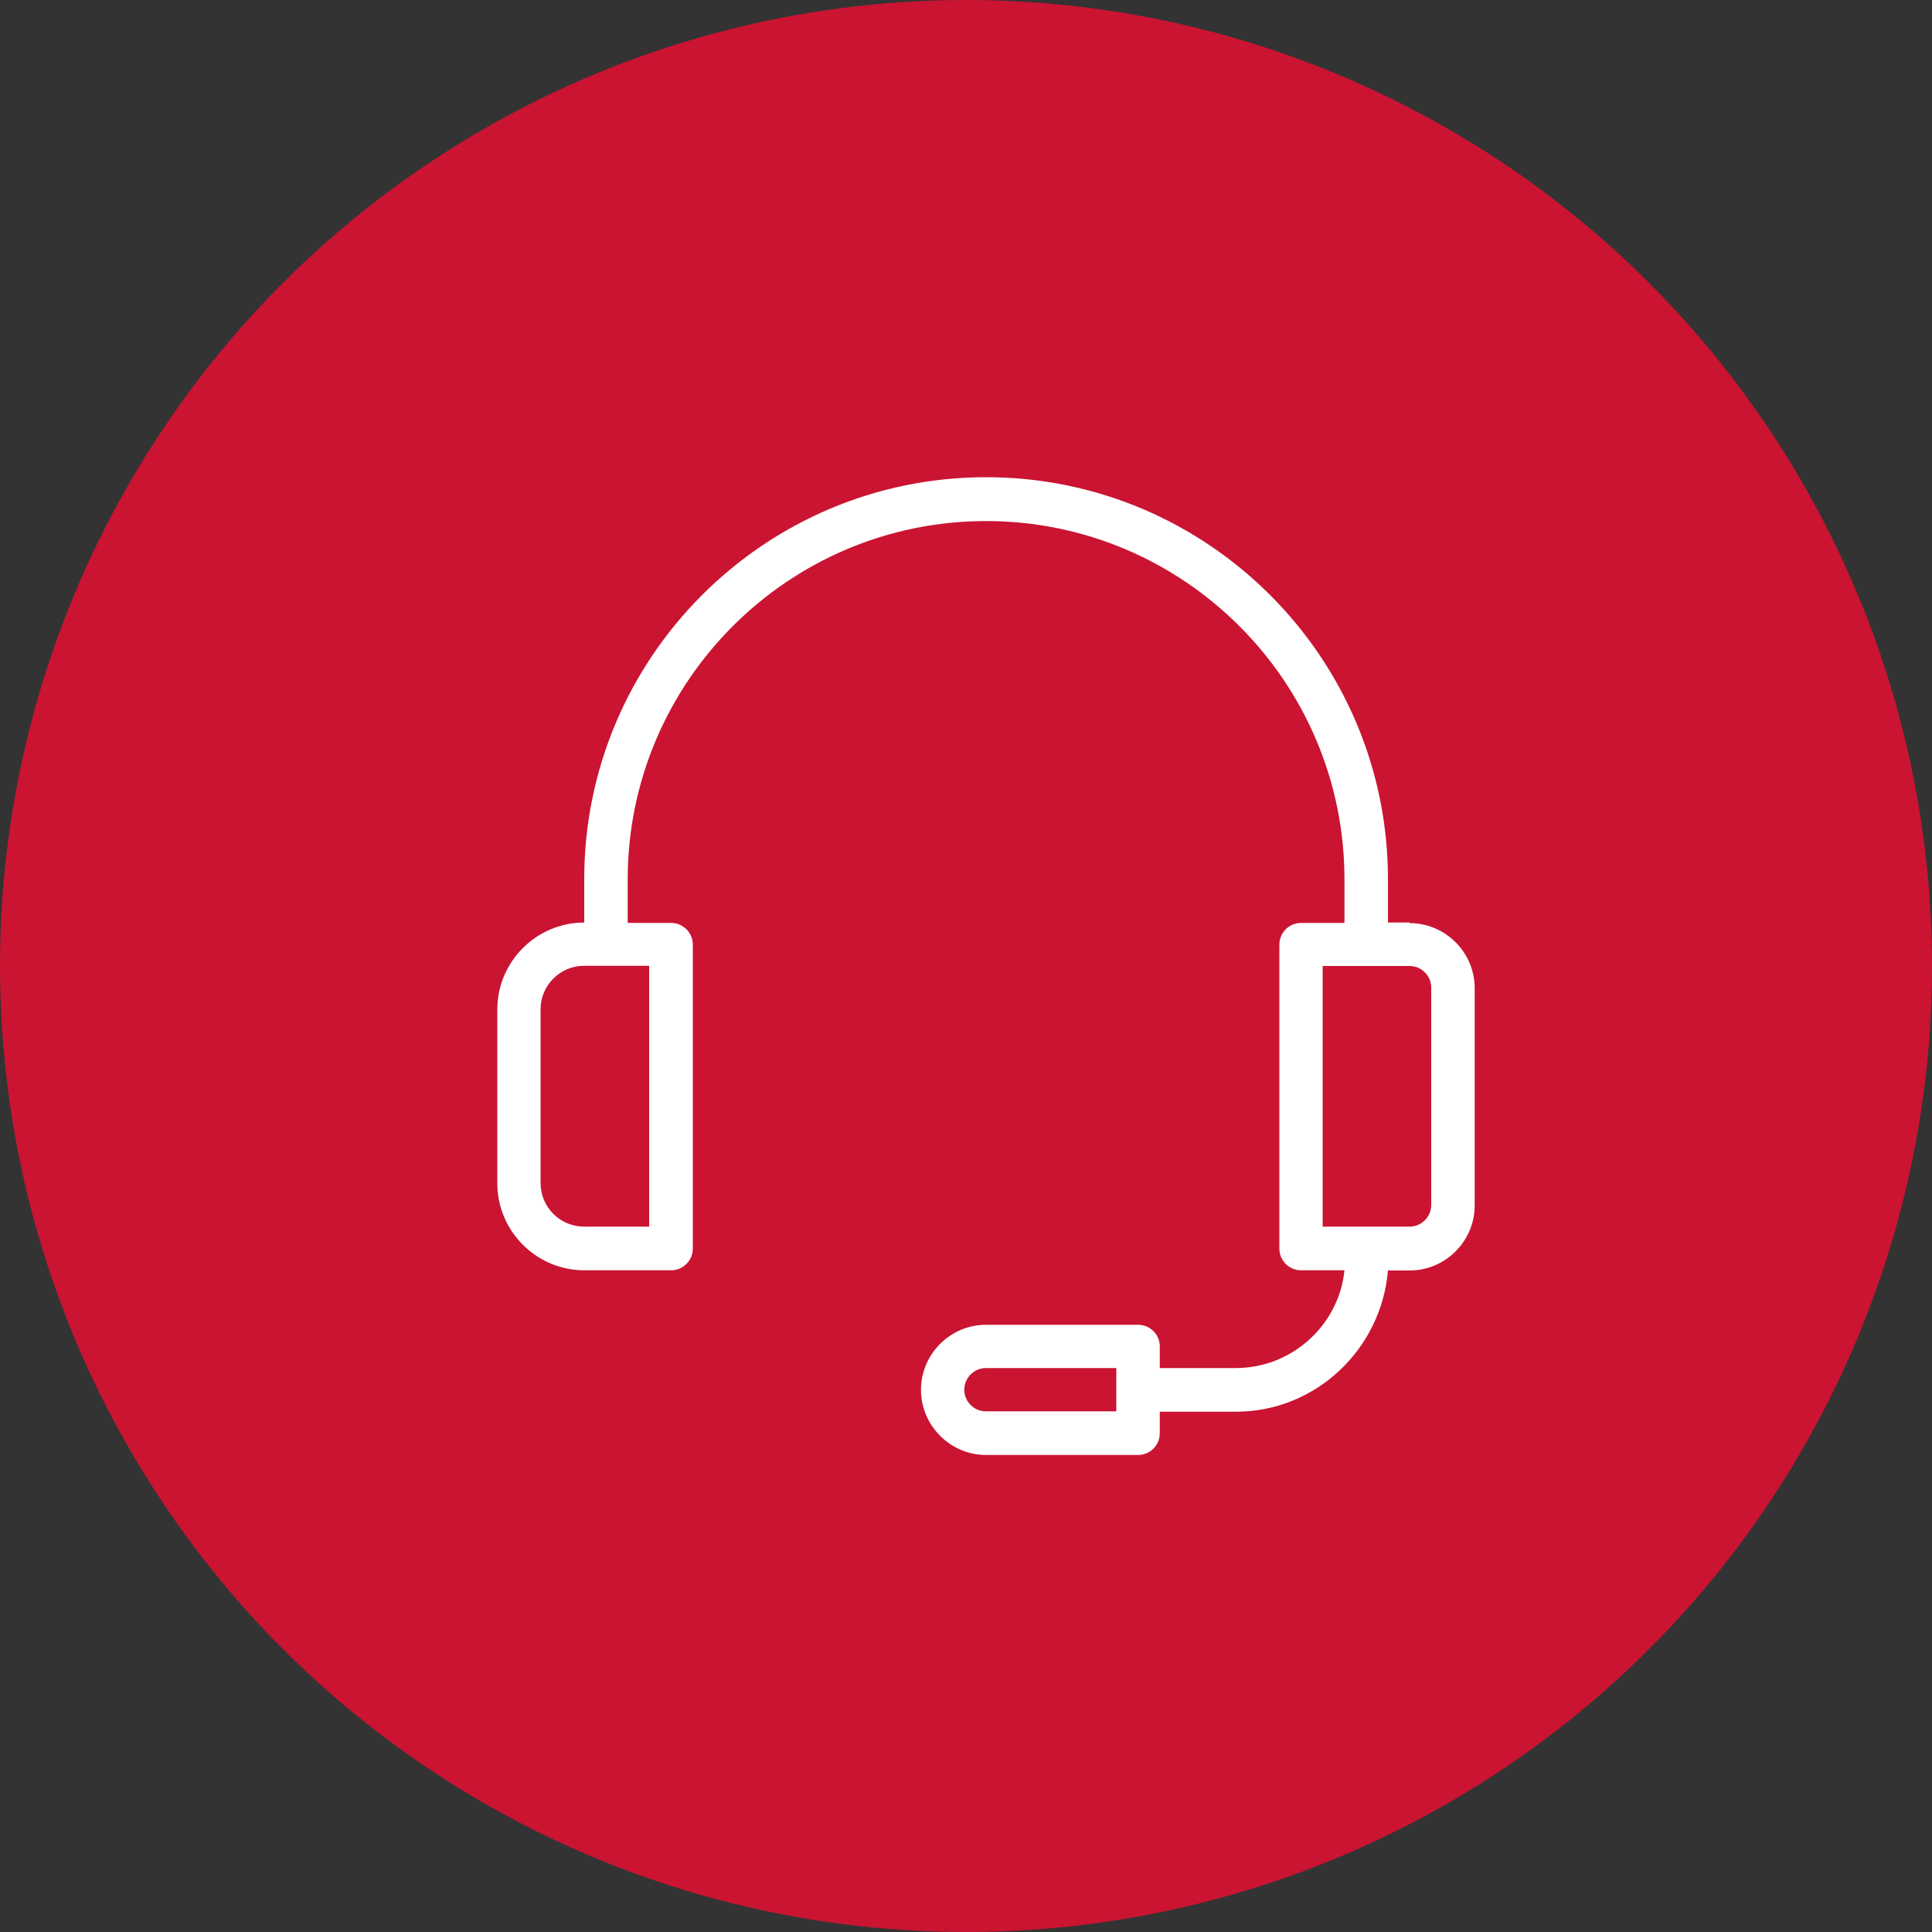
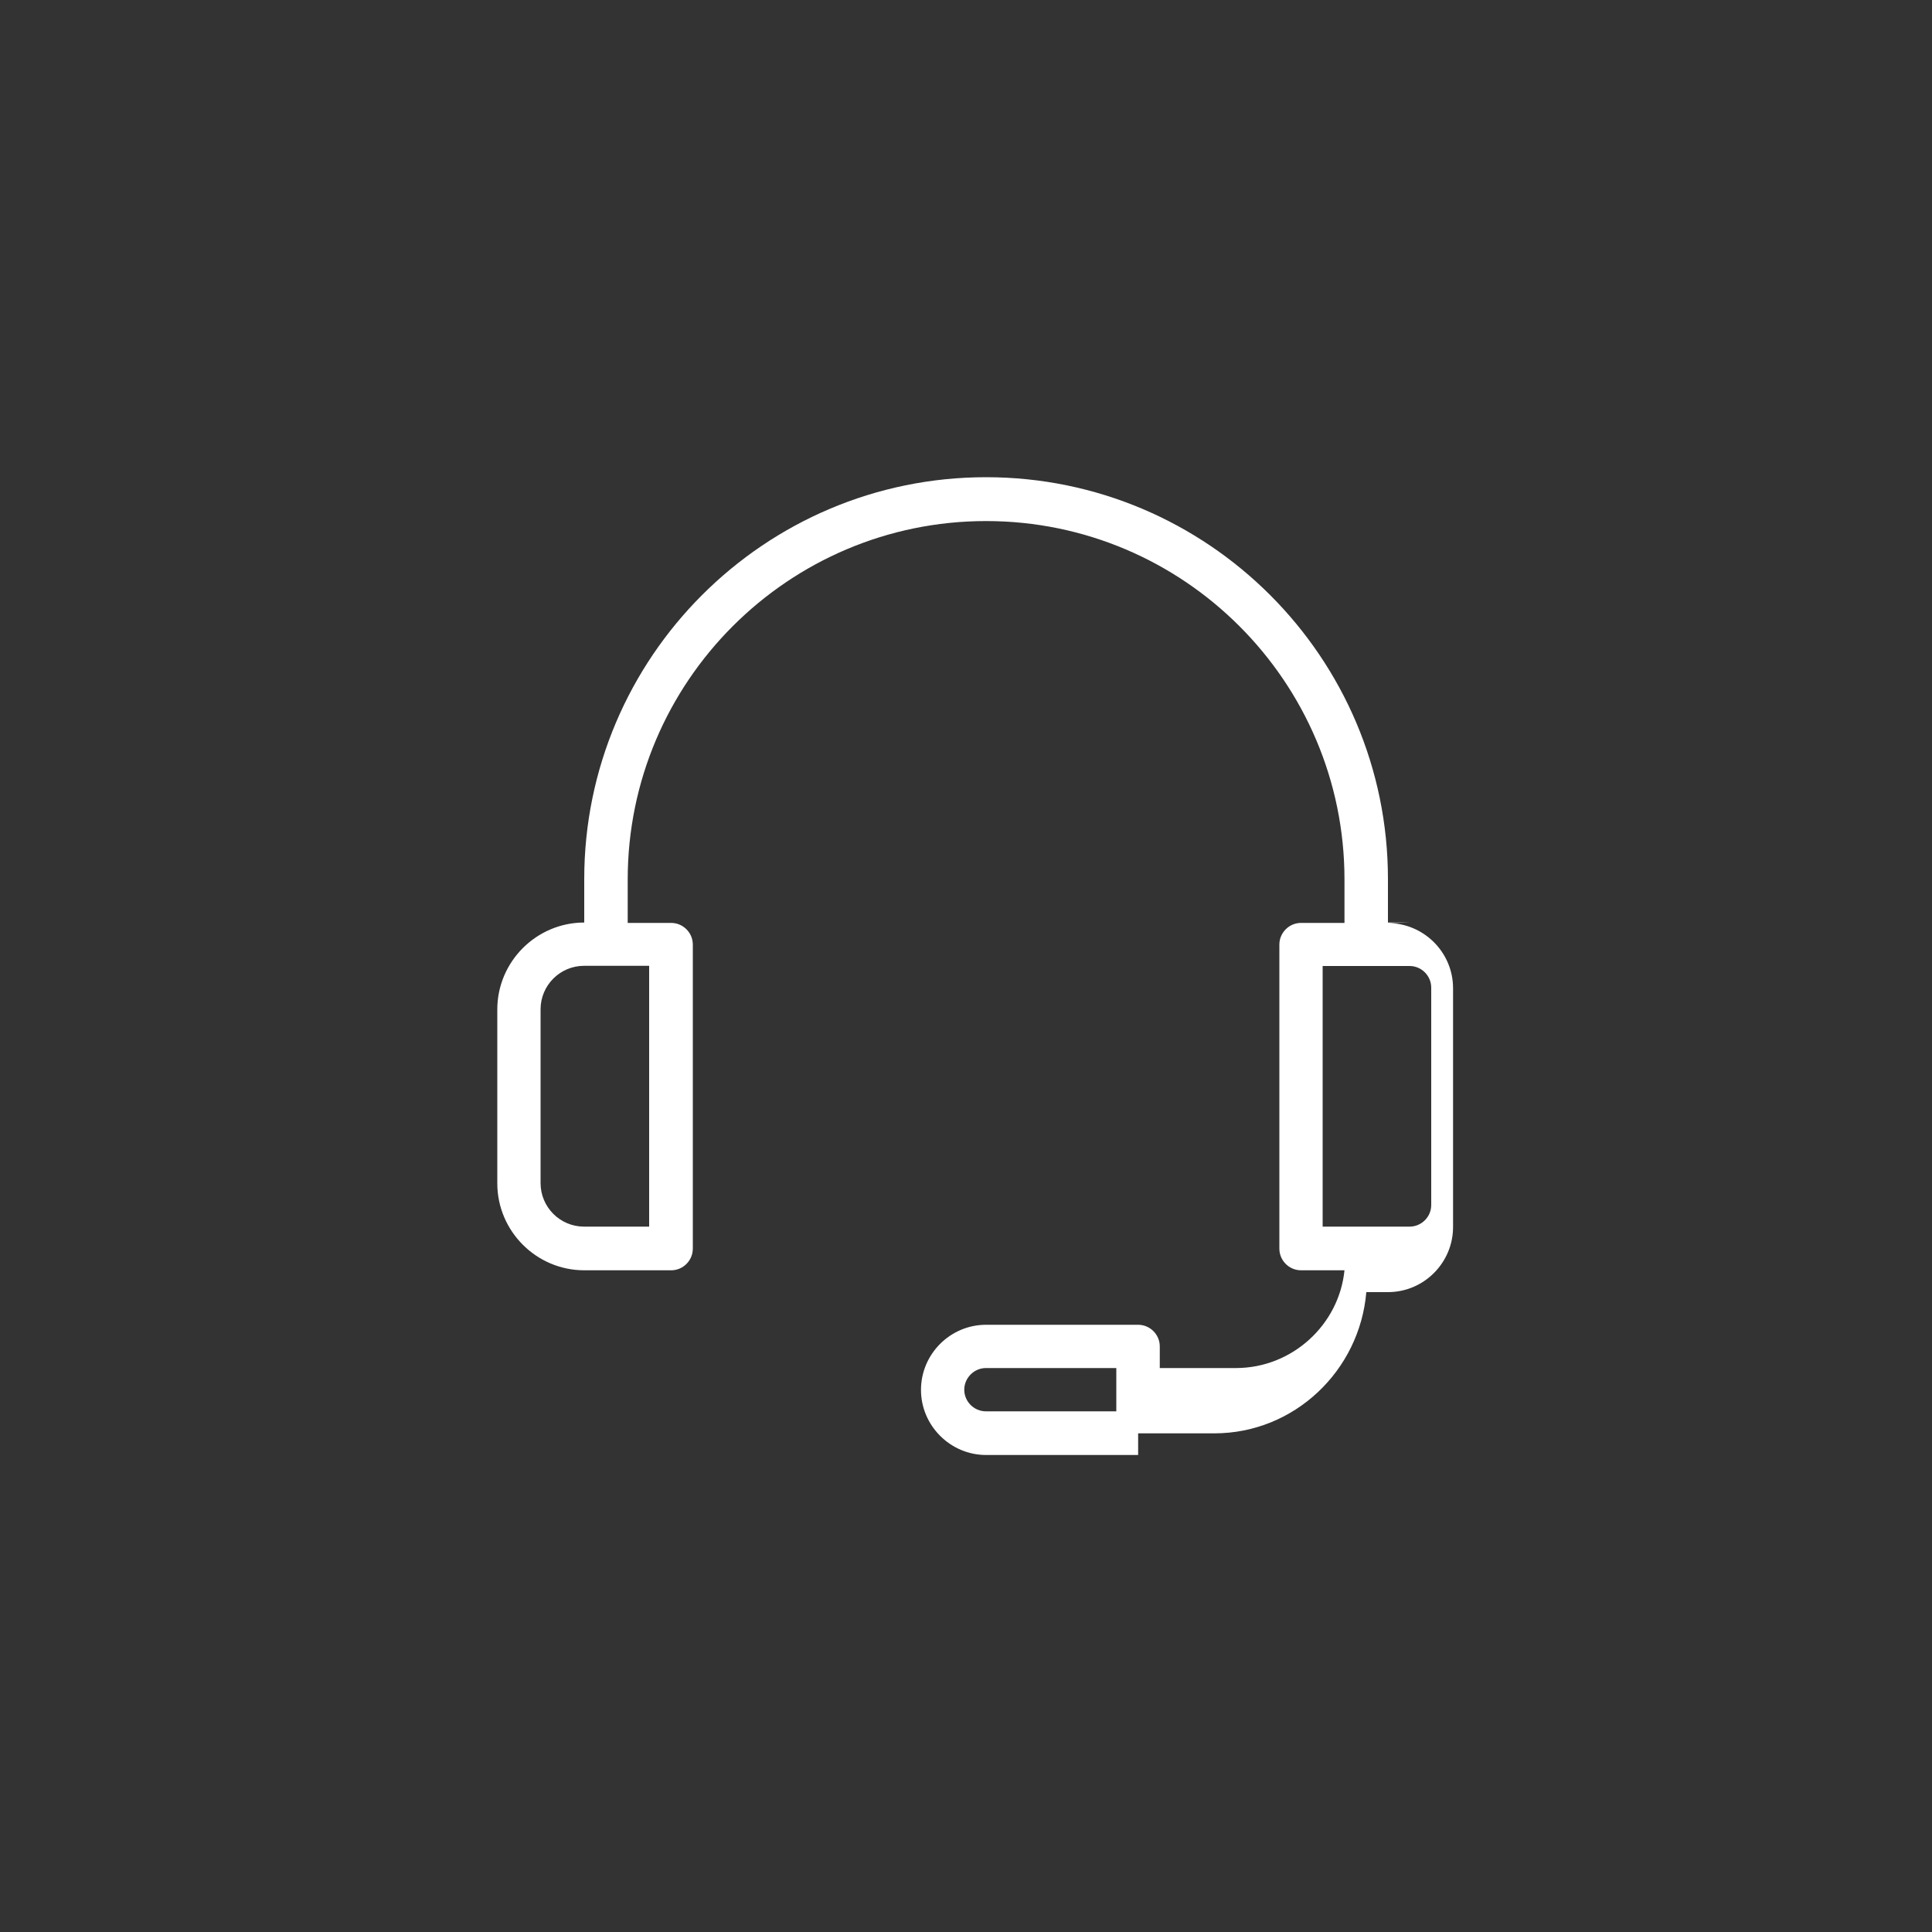
<svg xmlns="http://www.w3.org/2000/svg" id="b" data-name="Capa 2" width="35.28mm" height="35.28mm" viewBox="0 0 100 100">
  <rect x="0" y="0" width="100" height="100" fill="#333333" stroke="none" />
  <defs>
    <style>.d {
fill: #fff;
}
.e {
fill: #ca1432;
}</style>
  </defs>
  <g id="c" data-name="Capa 1">
    <g>
-       <circle class="e" cx="50" cy="50" r="50" />
-       <path class="d" d="m72.96 47.75h-1.12V45.5c0-11.47-9.33-20.8-20.8-20.8s-20.8 9.33-20.8 20.8v2.25c-2.47.0-4.5 2.02-4.5 4.5v9c0 2.47 2.02 4.5 4.5 4.5h4.5c.62.0 1.12-.51 1.12-1.12V48.89c0-.62-.51-1.12-1.12-1.12h-2.25v-2.25c0-10.23 8.32-18.55 18.55-18.55s18.55 8.32 18.55 18.55v2.25h-2.25c-.62.0-1.12.51-1.12 1.12v15.74c0 .62.51 1.12 1.12 1.12h2.25c-.28 2.81-2.7 5.06-5.62 5.06h-3.94v-1.12c0-.62-.51-1.12-1.12-1.12h-7.87c-1.86.0-3.37 1.52-3.37 3.37s1.52 3.37 3.37 3.37h7.87c.62.0 1.12-.51 1.12-1.12v-1.12h3.94c4.16.0 7.53-3.26 7.87-7.31h1.12c1.86.0 3.37-1.52 3.37-3.37V51.15c0-1.86-1.52-3.37-3.37-3.37zM33.6 50v13.49h-3.37c-1.24.0-2.25-1.01-2.25-2.25v-9c0-1.24 1.01-2.25 2.25-2.25h3.37zm24.18 23.05h-6.75c-.62.0-1.12-.51-1.12-1.12s.51-1.12 1.12-1.12h6.75v2.25zm16.3-10.68c0 .62-.51 1.12-1.12 1.12h-4.5V50h4.5c.62.0 1.12.51 1.12 1.12v11.24z" />
+       <path class="d" d="m72.96 47.75h-1.12V45.5c0-11.47-9.33-20.8-20.8-20.8s-20.8 9.33-20.8 20.8v2.25c-2.47.0-4.5 2.02-4.5 4.5v9c0 2.47 2.02 4.5 4.5 4.5h4.5c.62.0 1.12-.51 1.12-1.12V48.89c0-.62-.51-1.12-1.12-1.12h-2.25v-2.25c0-10.23 8.32-18.55 18.55-18.55s18.55 8.32 18.55 18.55v2.25h-2.25c-.62.0-1.12.51-1.12 1.12v15.74c0 .62.51 1.12 1.12 1.12h2.25c-.28 2.81-2.7 5.06-5.62 5.06h-3.94v-1.12c0-.62-.51-1.12-1.12-1.12h-7.87c-1.86.0-3.37 1.52-3.37 3.37s1.52 3.37 3.37 3.37h7.87v-1.12h3.94c4.16.0 7.53-3.26 7.87-7.31h1.12c1.86.0 3.37-1.52 3.37-3.37V51.15c0-1.86-1.52-3.37-3.37-3.37zM33.6 50v13.49h-3.37c-1.24.0-2.25-1.01-2.25-2.25v-9c0-1.24 1.01-2.25 2.25-2.25h3.37zm24.18 23.05h-6.75c-.62.0-1.12-.51-1.12-1.12s.51-1.12 1.12-1.12h6.75v2.25zm16.3-10.68c0 .62-.51 1.12-1.12 1.12h-4.5V50h4.5c.62.0 1.12.51 1.12 1.12v11.24z" />
    </g>
  </g>
</svg>